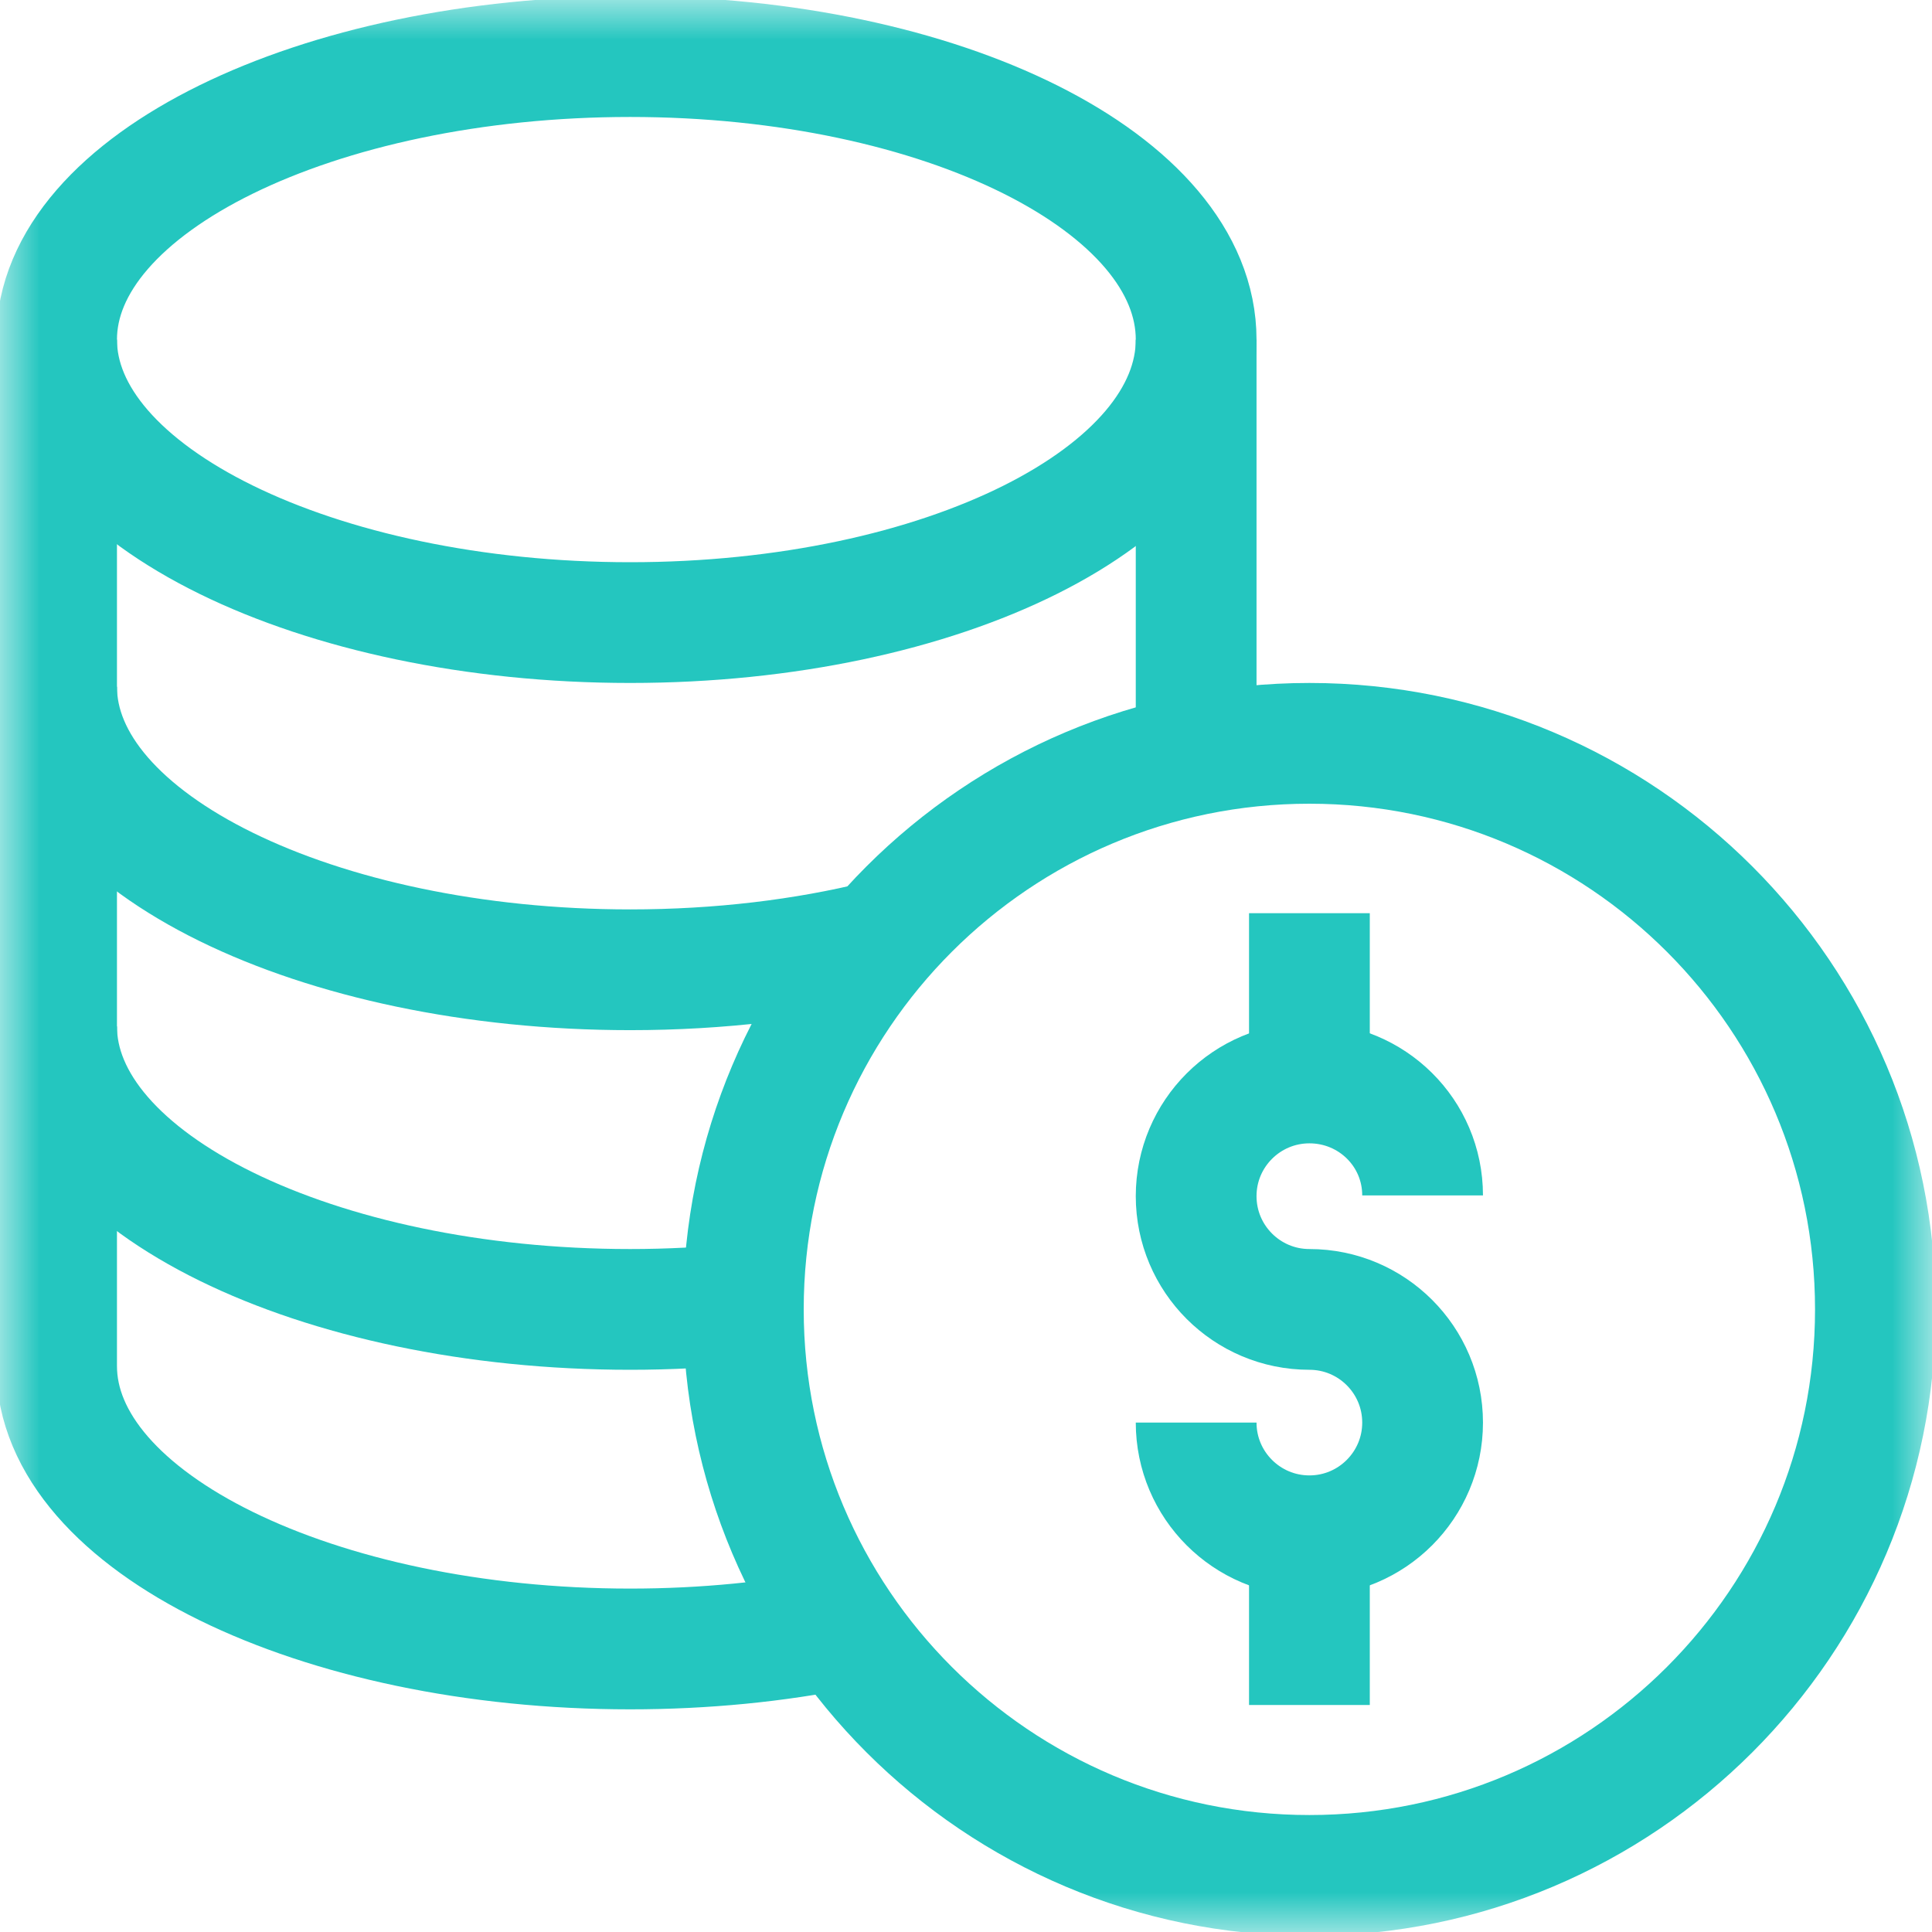
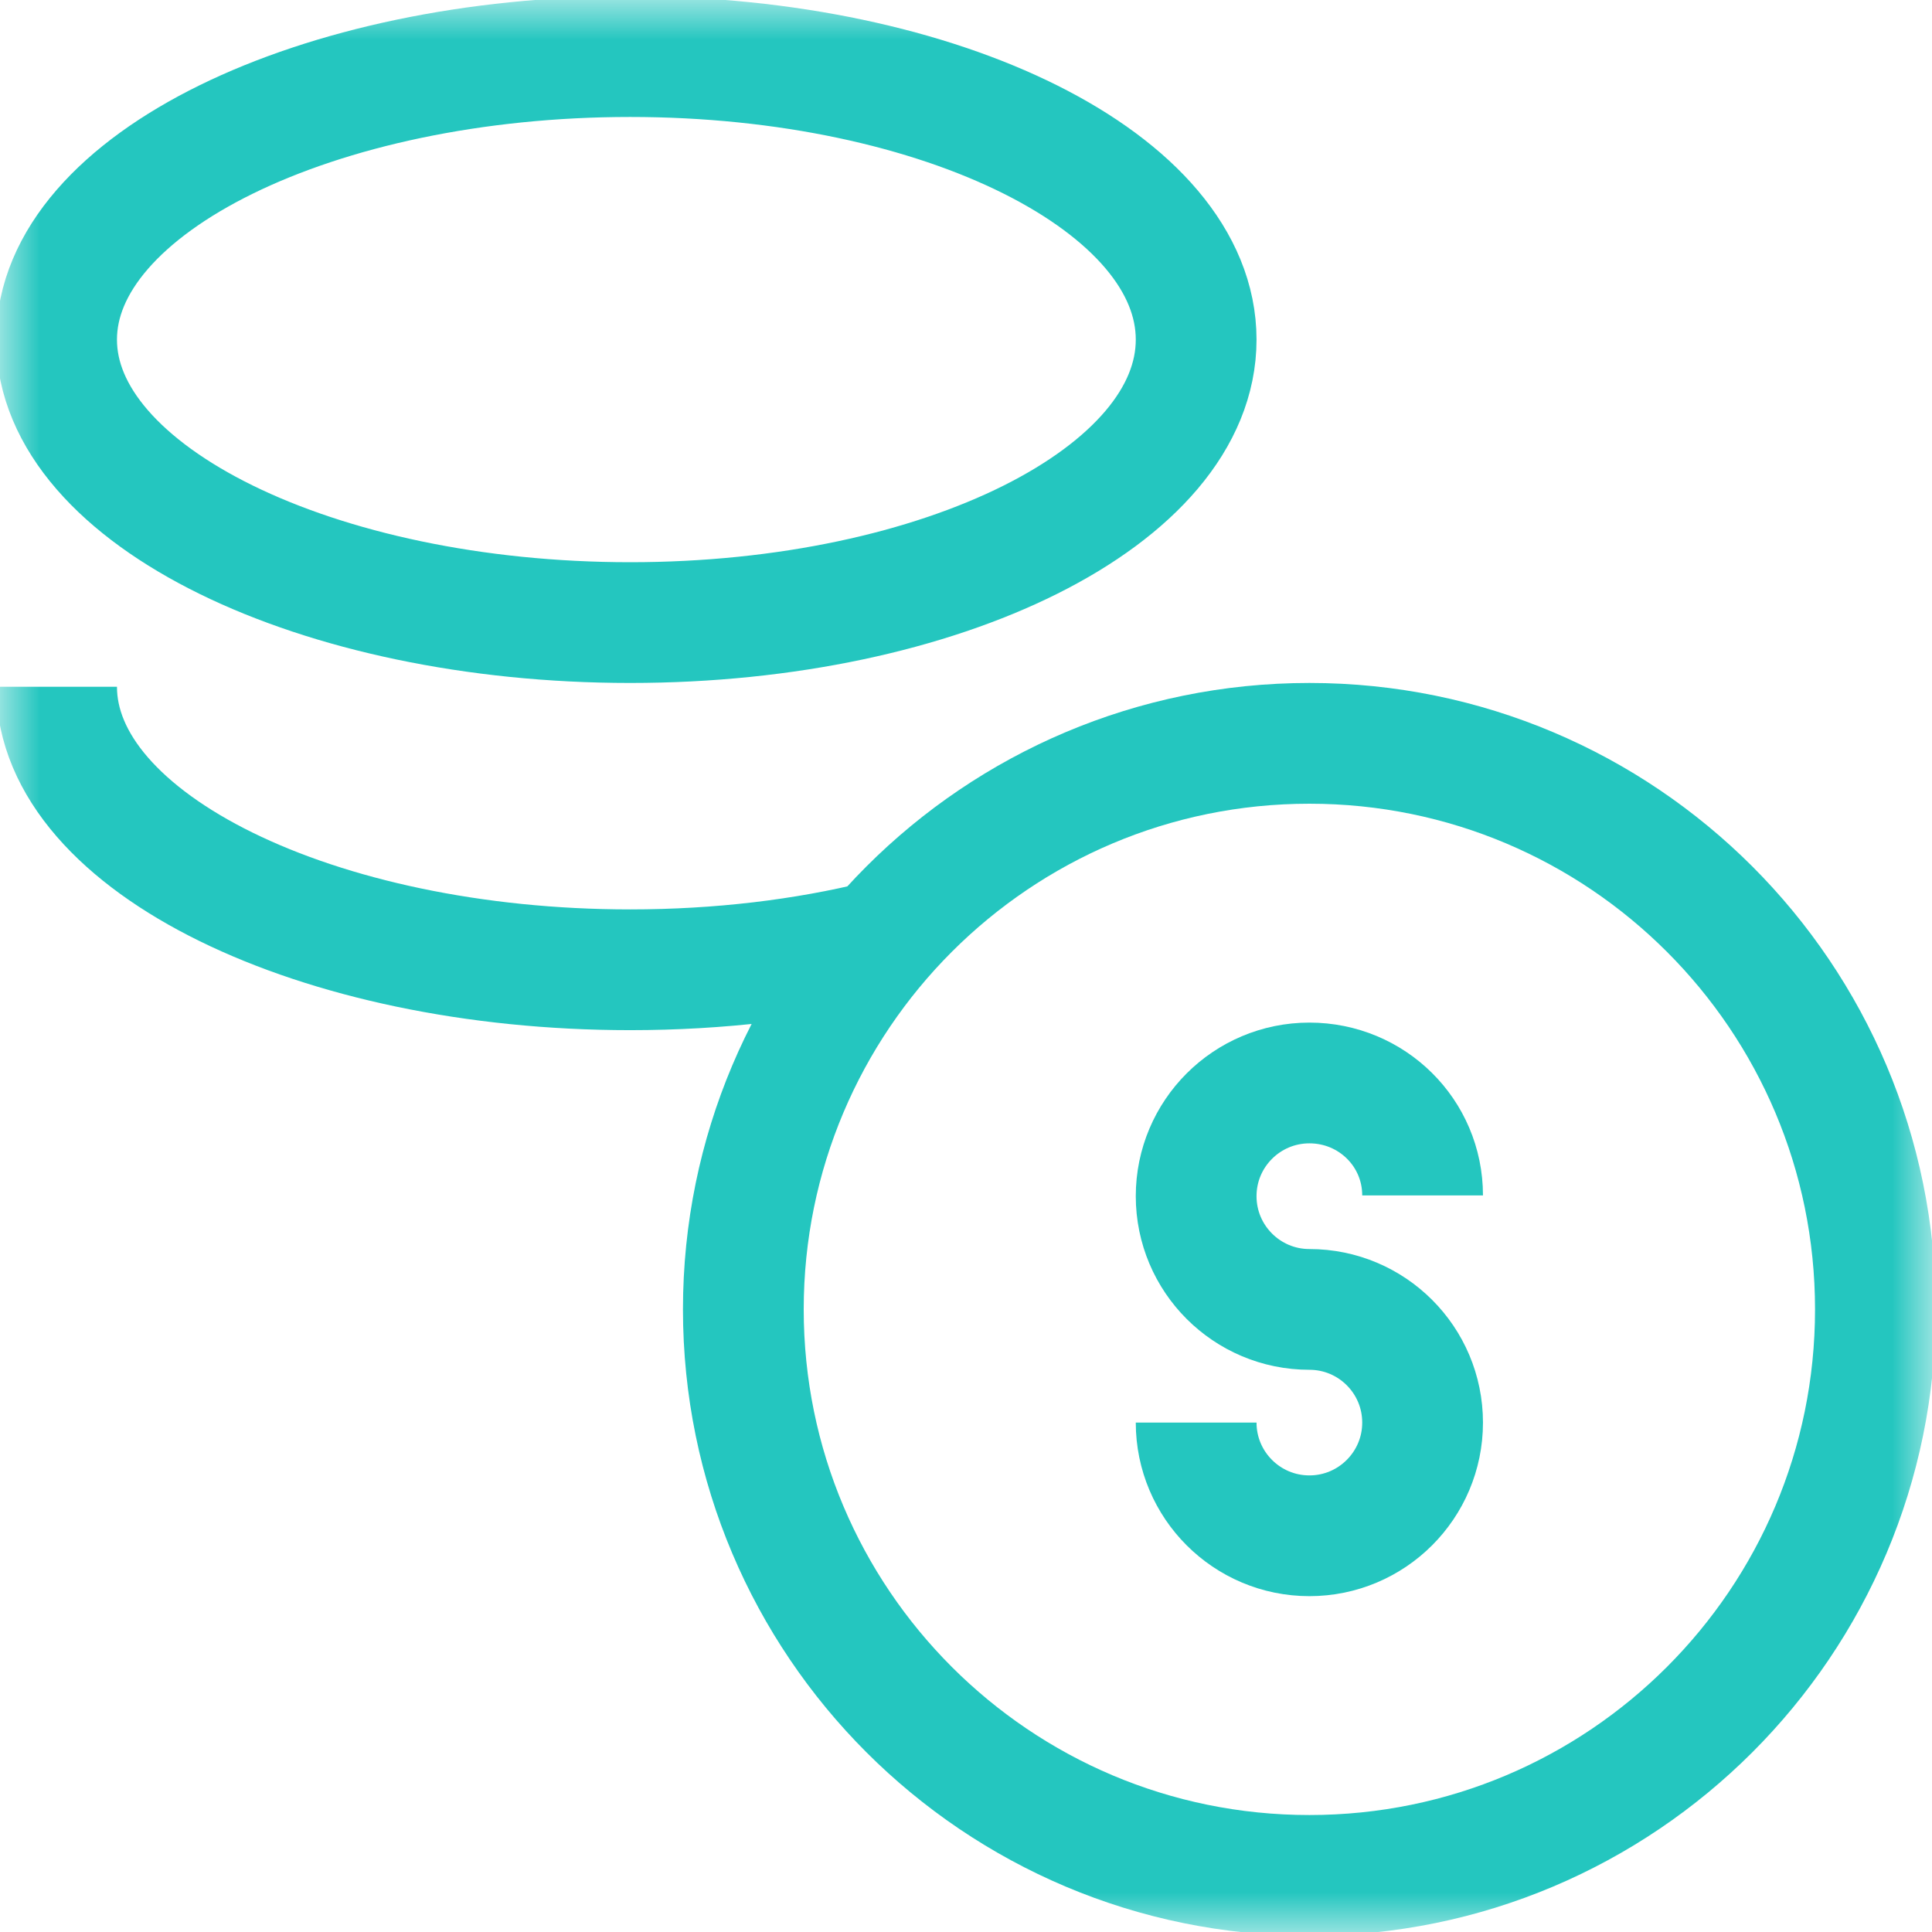
<svg xmlns="http://www.w3.org/2000/svg" width="24" height="24" viewBox="0 0 24 24" fill="none">
  <g clip-path="url(#clip0_195846_14310)">
    <mask id="mask0_195846_14310" style="mask-type:luminance" maskUnits="userSpaceOnUse" x="0" y="0" width="24" height="24">
      <path d="M0 3.8147e-06H24V24H0V3.8147e-06Z" fill="white" />
    </mask>
    <g mask="url(#mask0_195846_14310)">
      <path d="M14.859 17.672C14.859 18.448 15.489 19.078 16.266 19.078C17.042 19.078 17.672 18.448 17.672 17.672C17.672 16.895 17.042 16.266 16.266 16.266C15.489 16.266 14.859 15.636 14.859 14.859C14.859 14.083 15.489 13.453 16.266 13.453C17.042 13.453 17.672 14.073 17.672 14.85" stroke="#24C6BF" stroke-width="1.5" stroke-miterlimit="10" />
-       <path d="M16.266 11.344V13.453" stroke="#24C6BF" stroke-width="1.5" stroke-miterlimit="10" />
-       <path d="M16.266 19.08V21.18" stroke="#24C6BF" stroke-width="1.5" stroke-miterlimit="10" />
      <path d="M23.297 16.266C23.297 20.149 20.149 23.297 16.266 23.297C12.382 23.297 9.234 20.149 9.234 16.266C9.234 12.382 12.382 9.234 16.266 9.234C20.149 9.234 23.297 12.382 23.297 16.266Z" stroke="#24C6BF" stroke-width="1.5" stroke-miterlimit="10" />
      <path d="M14.859 4.219C14.859 6.16 11.711 7.734 7.828 7.734C3.945 7.734 0.703 6.16 0.703 4.219C0.703 2.277 3.945 0.703 7.828 0.703C11.711 0.703 14.859 2.277 14.859 4.219Z" stroke="#24C6BF" stroke-width="1.5" stroke-miterlimit="10" />
      <path d="M10.929 11.687C9.994 11.918 8.941 12.047 7.828 12.047C3.945 12.047 0.703 10.473 0.703 8.531" stroke="#24C6BF" stroke-width="1.5" stroke-miterlimit="10" />
-       <path d="M0.703 4.219V16.969C0.703 18.91 3.945 20.484 7.828 20.484C8.758 20.484 9.646 20.394 10.458 20.23" stroke="#24C6BF" stroke-width="1.5" stroke-miterlimit="10" />
-       <path d="M14.859 4.219V9.375" stroke="#24C6BF" stroke-width="1.5" stroke-miterlimit="10" />
-       <path d="M9.235 16.195C8.78 16.241 8.31 16.266 7.828 16.266C3.945 16.266 0.703 14.692 0.703 12.75" stroke="#24C6BF" stroke-width="1.5" stroke-miterlimit="10" />
    </g>
  </g>
  <defs>
    <clipPath id="clip0_195846_14310">
      <rect width="24" height="24" fill="white" />
    </clipPath>
  </defs>
</svg>